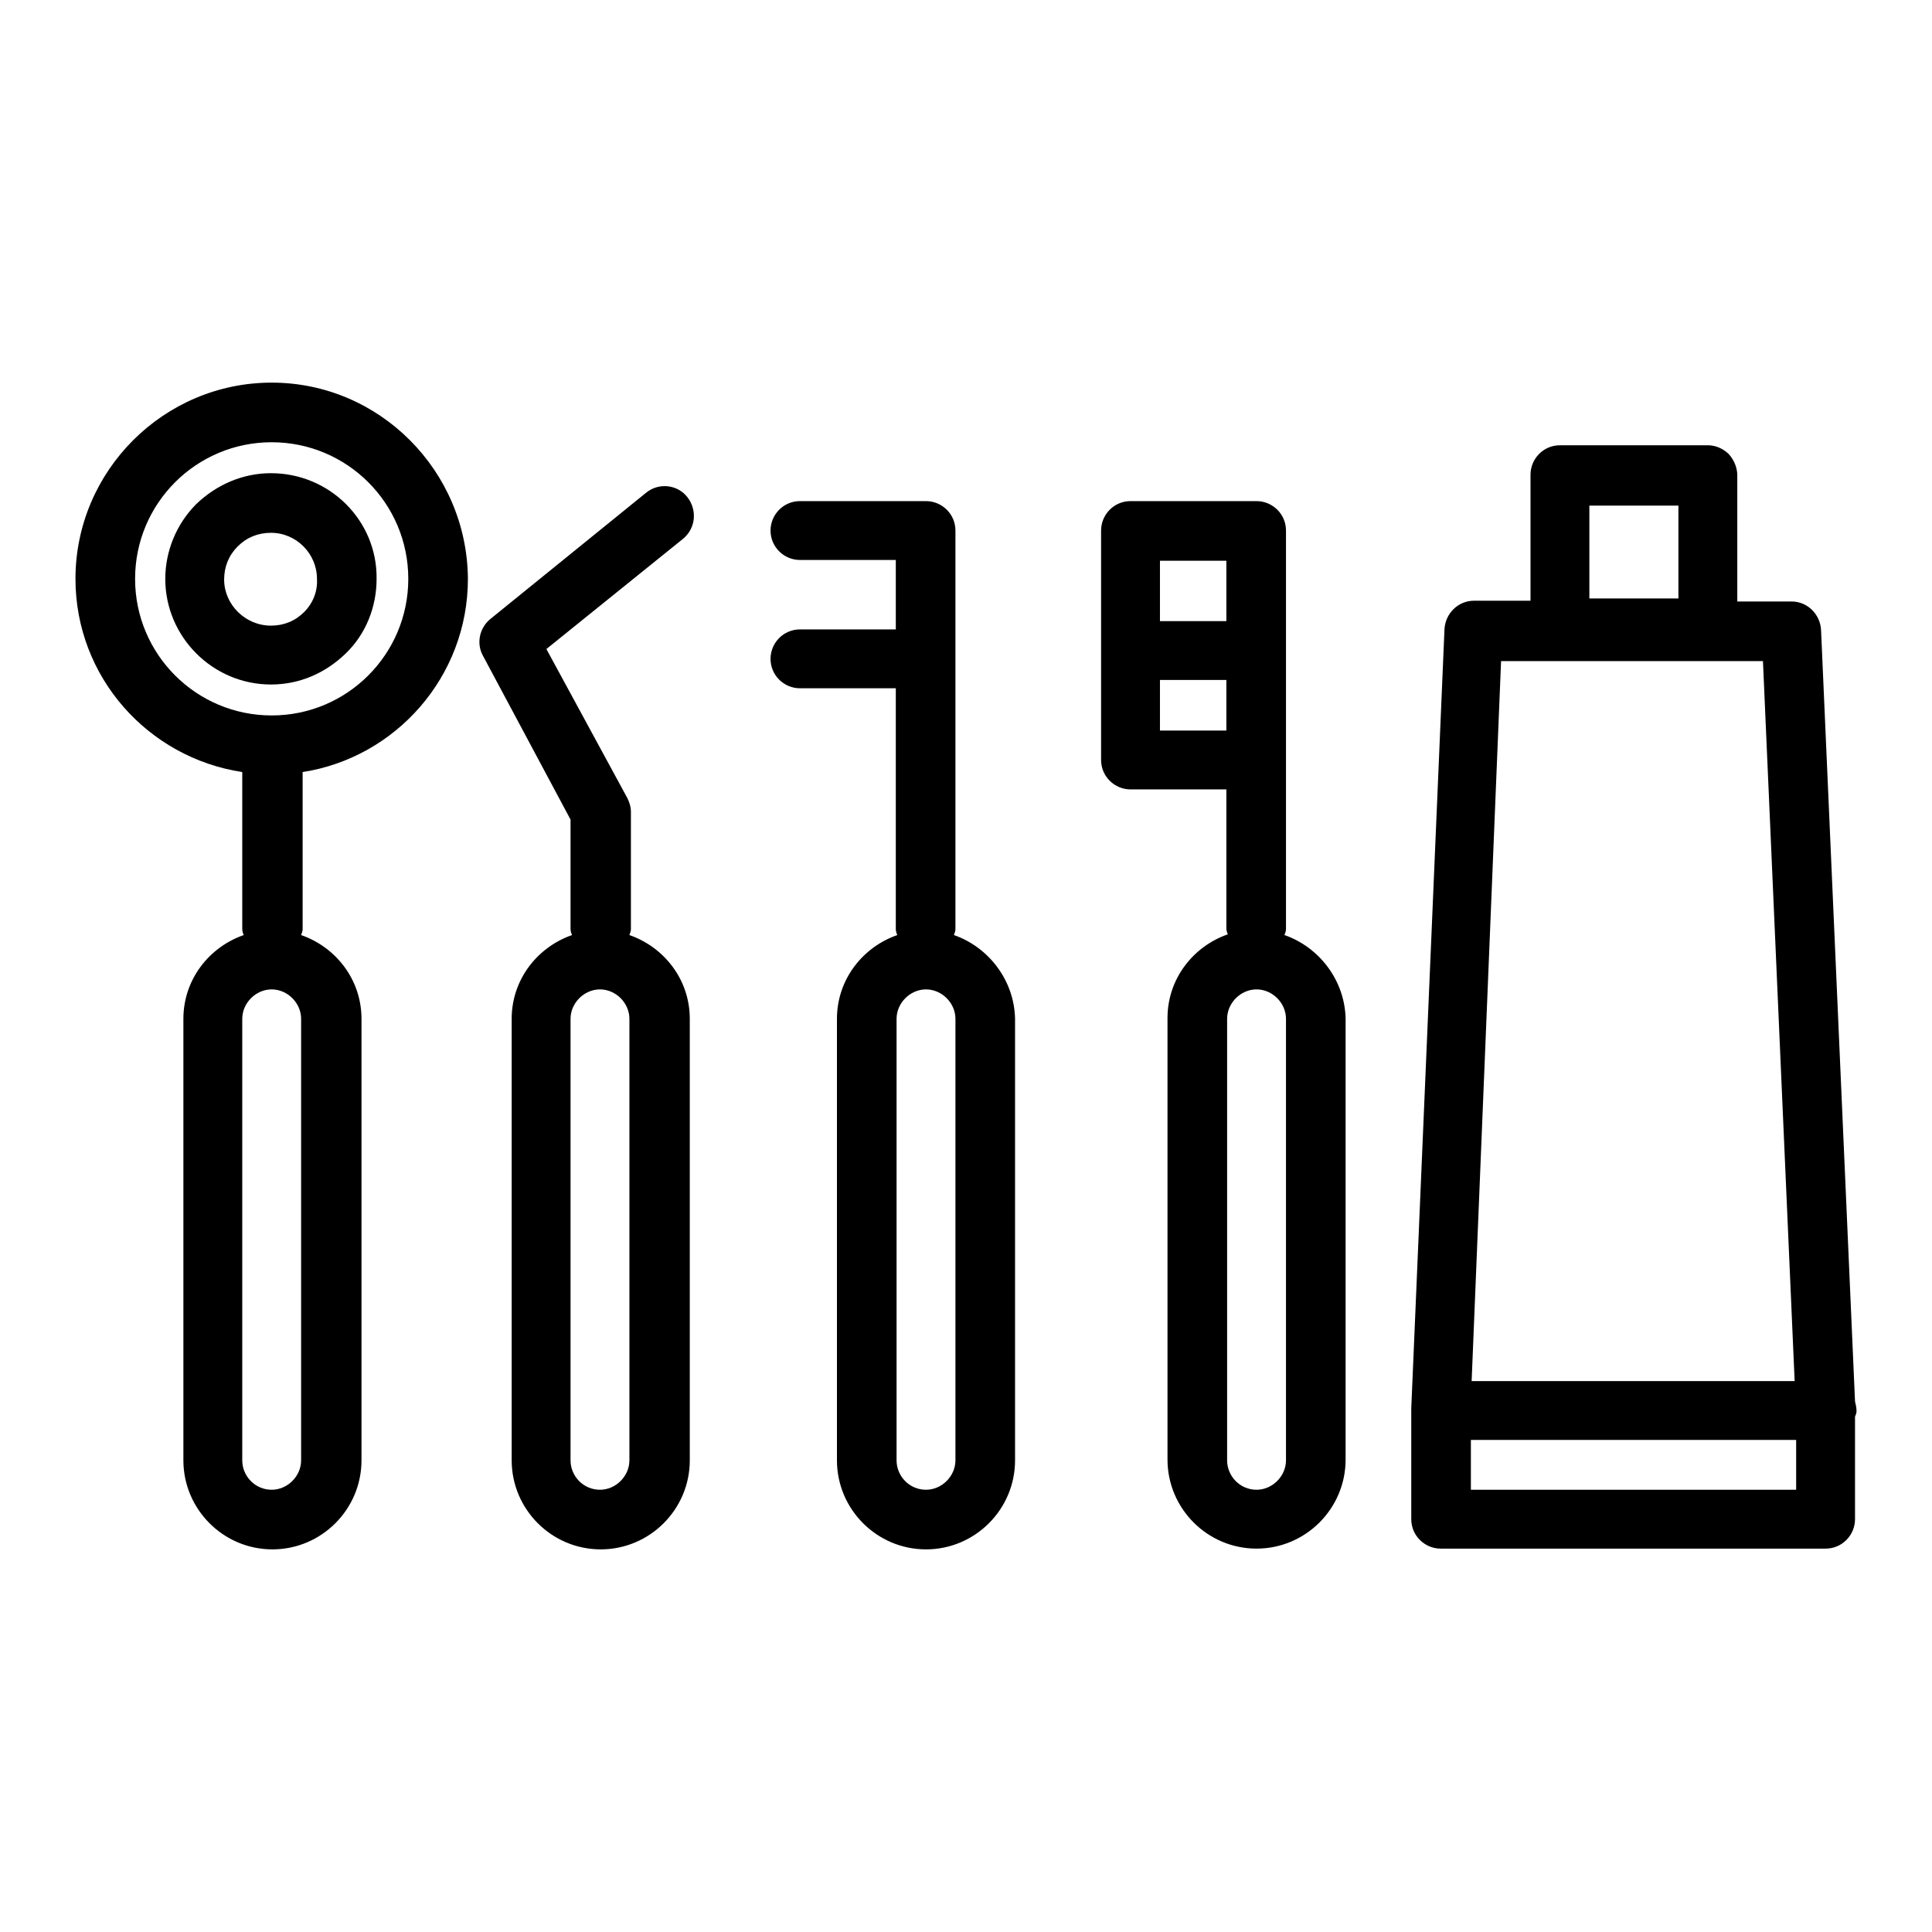
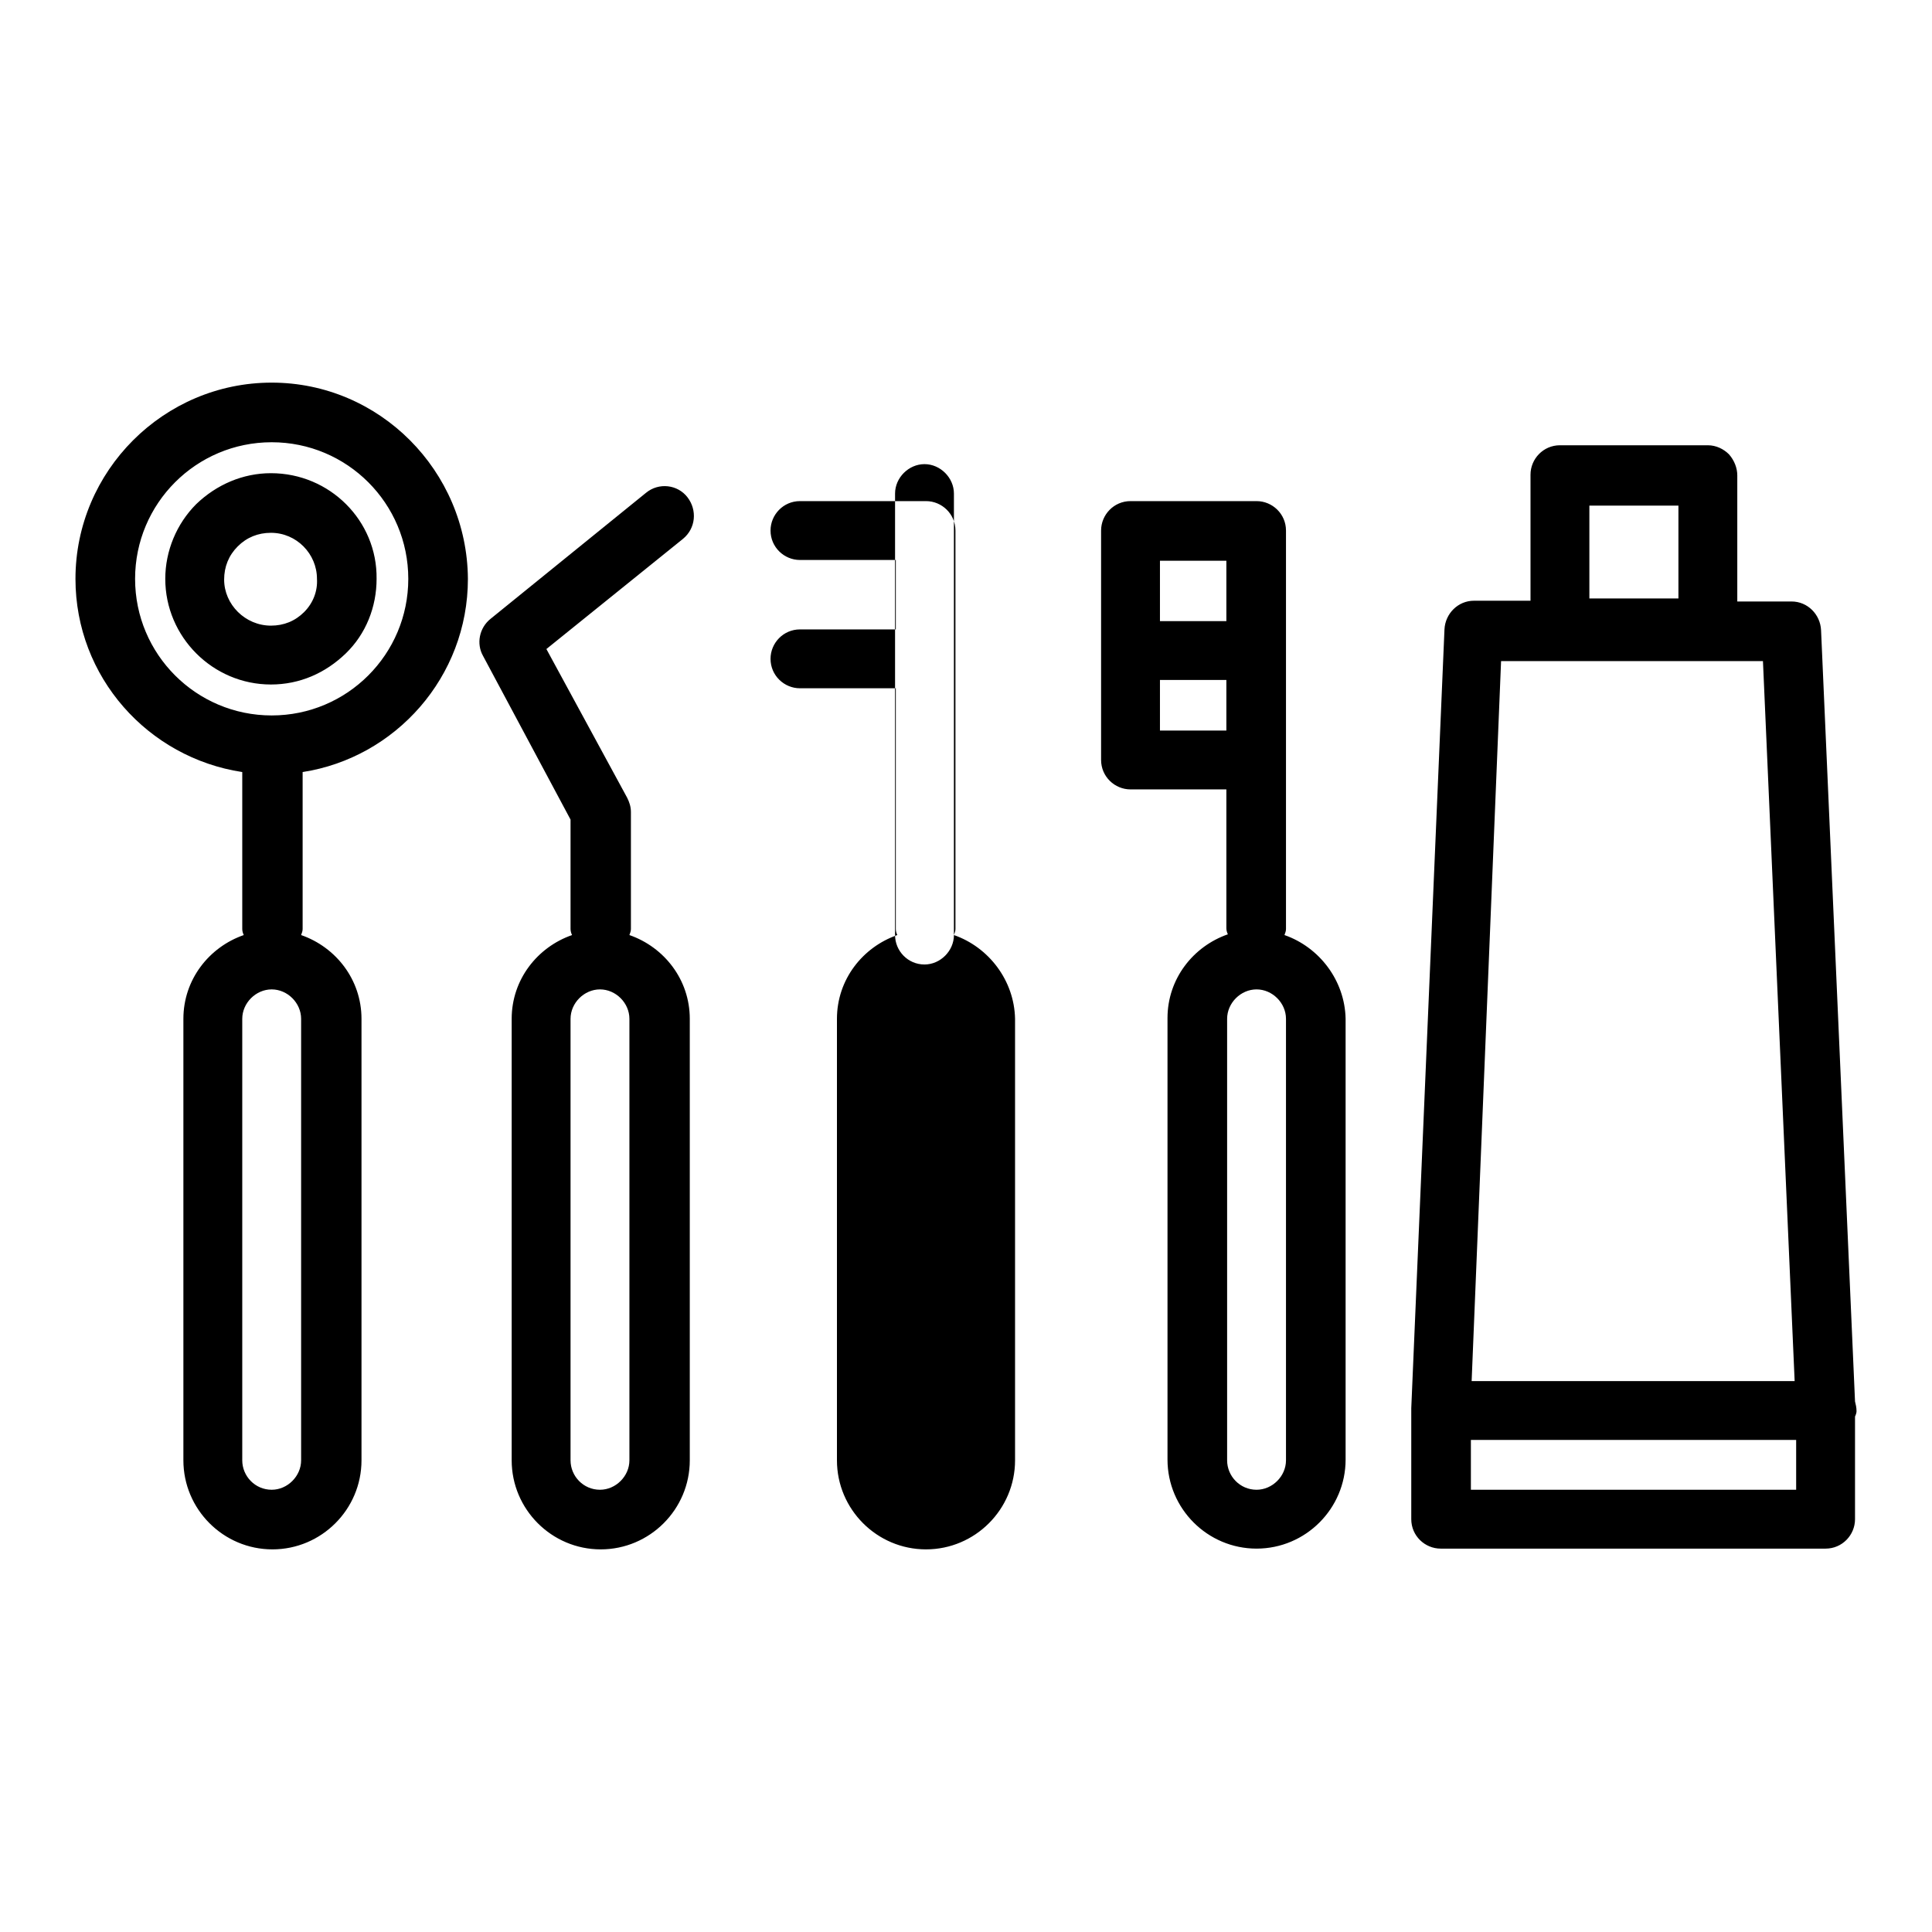
<svg xmlns="http://www.w3.org/2000/svg" version="1.1" x="0px" y="0px" viewBox="0 0 256 256" enable-background="new 0 0 256 256" xml:space="preserve">
  <g>
    <g>
      <g>
-         <path fill="#000000" d="M36,50.7c-14.3,0-26,11.7-26,26c0,13,9.6,23.7,22.1,25.6v20.8c0,0.3,0.1,0.6,0.2,0.8c-4.6,1.6-8,5.9-8,11.1v58.5c0,6.5,5.3,11.8,11.8,11.8c6.5,0,11.8-5.3,11.8-11.8V135c0-5.2-3.4-9.5-8-11.1c0.1-0.3,0.2-0.5,0.2-0.8v-20.8C52.4,100.4,62,89.7,62,76.7C61.9,62.4,50.3,50.7,36,50.7z M39.9,193.5c0,2.1-1.8,3.9-3.9,3.9c-2.2,0-3.9-1.8-3.9-3.9v-58.5c0-2.1,1.8-3.9,3.9-3.9c2.1,0,3.9,1.8,3.9,3.9V193.5z M36,94.8c-10,0-18.1-8.1-18.1-18.1c0-10,8.1-18.1,18.1-18.1c10,0,18.1,8.1,18.1,18.1C54.1,86.7,46,94.8,36,94.8z M35.9,62.7c-3.7,0-7.2,1.5-9.9,4.1c-2.6,2.6-4.1,6.2-4.1,9.9c0,7.7,6.3,14,14,14h0c3.8,0,7.2-1.5,9.9-4.1s4.1-6.2,4.1-9.9C50,69,43.7,62.7,35.9,62.7z M40.3,81.1c-1.2,1.2-2.7,1.8-4.4,1.8c-3.4,0-6.2-2.8-6.2-6.1c0-1.7,0.6-3.2,1.8-4.4c1.2-1.2,2.7-1.8,4.4-1.8c3.4,0,6.1,2.8,6.1,6.1C42.1,78.3,41.5,79.9,40.3,81.1z M91.1,65.9c-1.3-1.7-3.8-2-5.5-0.6L65,82c-1.5,1.2-1.9,3.3-1,4.9l11.6,21.7v14.5c0,0.3,0.1,0.6,0.2,0.8c-4.6,1.6-8,5.9-8,11.1v58.5c0,6.5,5.3,11.8,11.8,11.8c6.5,0,11.8-5.3,11.8-11.8v-58.5c0-5.2-3.4-9.5-8-11.1c0.1-0.3,0.2-0.5,0.2-0.8v-15.5c0-0.7-0.2-1.3-0.5-1.9L72.4,86l18.1-14.6C92.2,70,92.4,67.6,91.1,65.9z M83.4,193.5c0,2.1-1.8,3.9-3.9,3.9c-2.2,0-3.9-1.8-3.9-3.9v-58.5c0-2.1,1.8-3.9,3.9-3.9c2.1,0,3.9,1.8,3.9,3.9V193.5z M126.4,123.9c0.1-0.3,0.2-0.5,0.2-0.8V70.3c0-2.2-1.8-3.9-3.9-3.9H106c-2.2,0-3.9,1.8-3.9,3.9c0,2.2,1.8,3.9,3.9,3.9h12.7v9.2H106c-2.2,0-3.9,1.8-3.9,3.9c0,2.2,1.8,3.9,3.9,3.9h12.7v31.9c0,0.3,0.1,0.6,0.2,0.8c-4.6,1.6-8,5.9-8,11.1v58.5c0,6.5,5.3,11.8,11.8,11.8c6.5,0,11.8-5.3,11.8-11.8V135C134.4,129.9,131,125.5,126.4,123.9z M126.6,193.5c0,2.1-1.8,3.9-3.9,3.9c-2.2,0-3.9-1.8-3.9-3.9v-58.5c0-2.1,1.8-3.9,3.9-3.9c2.1,0,3.9,1.8,3.9,3.9V193.5z M170.2,123.9c0.1-0.3,0.2-0.5,0.2-0.8V70.3c0-2.2-1.8-3.9-3.9-3.9h-16.7c-2.2,0-3.9,1.8-3.9,3.9v30.4c0,2.2,1.8,3.9,3.9,3.9h12.7v18.4c0,0.3,0.1,0.6,0.2,0.8c-4.6,1.6-8,5.9-8,11.1v58.5c0,6.5,5.3,11.8,11.8,11.8c6.5,0,11.8-5.3,11.8-11.8V135C178.2,129.9,174.8,125.5,170.2,123.9z M162.5,74.3v8h-8.8v-8L162.5,74.3L162.5,74.3z M153.7,96.8v-6.7h8.8v6.7H153.7z M170.4,193.5c0,2.1-1.8,3.9-3.9,3.9c-2.2,0-3.9-1.8-3.9-3.9v-58.5c0-2.1,1.8-3.9,3.9-3.9c2.1,0,3.9,1.8,3.9,3.9V193.5z M246,187c0-0.5-0.1-0.9-0.2-1.3l-4.5-102.2c-0.1-2.1-1.8-3.8-3.9-3.8h-7.2l0-16.7c0-1-0.4-2-1.1-2.8c-0.7-0.7-1.7-1.2-2.8-1.2h-19.6c-2.2,0-3.9,1.8-3.9,3.9l0,16.7h-7.5c-2.1,0-3.8,1.7-3.9,3.8L187,186.6c0,0,0,0,0,0v14.7c0,2.2,1.8,3.9,3.9,3.9h51c2.2,0,3.9-1.8,3.9-3.9v-13.6C245.9,187.5,246,187.2,246,187z M210.6,67h11.8v12.3h-11.8V67z M198.9,87.6h34.7l4.2,95.4H195L198.9,87.6z M194.9,197.4v-6.6H238v6.6H194.9z" />
+         <path fill="#000000" d="M36,50.7c-14.3,0-26,11.7-26,26c0,13,9.6,23.7,22.1,25.6v20.8c0,0.3,0.1,0.6,0.2,0.8c-4.6,1.6-8,5.9-8,11.1v58.5c0,6.5,5.3,11.8,11.8,11.8c6.5,0,11.8-5.3,11.8-11.8V135c0-5.2-3.4-9.5-8-11.1c0.1-0.3,0.2-0.5,0.2-0.8v-20.8C52.4,100.4,62,89.7,62,76.7C61.9,62.4,50.3,50.7,36,50.7z M39.9,193.5c0,2.1-1.8,3.9-3.9,3.9c-2.2,0-3.9-1.8-3.9-3.9v-58.5c0-2.1,1.8-3.9,3.9-3.9c2.1,0,3.9,1.8,3.9,3.9V193.5z M36,94.8c-10,0-18.1-8.1-18.1-18.1c0-10,8.1-18.1,18.1-18.1c10,0,18.1,8.1,18.1,18.1C54.1,86.7,46,94.8,36,94.8z M35.9,62.7c-3.7,0-7.2,1.5-9.9,4.1c-2.6,2.6-4.1,6.2-4.1,9.9c0,7.7,6.3,14,14,14h0c3.8,0,7.2-1.5,9.9-4.1s4.1-6.2,4.1-9.9C50,69,43.7,62.7,35.9,62.7z M40.3,81.1c-1.2,1.2-2.7,1.8-4.4,1.8c-3.4,0-6.2-2.8-6.2-6.1c0-1.7,0.6-3.2,1.8-4.4c1.2-1.2,2.7-1.8,4.4-1.8c3.4,0,6.1,2.8,6.1,6.1C42.1,78.3,41.5,79.9,40.3,81.1z M91.1,65.9c-1.3-1.7-3.8-2-5.5-0.6L65,82c-1.5,1.2-1.9,3.3-1,4.9l11.6,21.7v14.5c0,0.3,0.1,0.6,0.2,0.8c-4.6,1.6-8,5.9-8,11.1v58.5c0,6.5,5.3,11.8,11.8,11.8c6.5,0,11.8-5.3,11.8-11.8v-58.5c0-5.2-3.4-9.5-8-11.1c0.1-0.3,0.2-0.5,0.2-0.8v-15.5c0-0.7-0.2-1.3-0.5-1.9L72.4,86l18.1-14.6C92.2,70,92.4,67.6,91.1,65.9z M83.4,193.5c0,2.1-1.8,3.9-3.9,3.9c-2.2,0-3.9-1.8-3.9-3.9v-58.5c0-2.1,1.8-3.9,3.9-3.9c2.1,0,3.9,1.8,3.9,3.9V193.5z M126.4,123.9c0.1-0.3,0.2-0.5,0.2-0.8V70.3c0-2.2-1.8-3.9-3.9-3.9H106c-2.2,0-3.9,1.8-3.9,3.9c0,2.2,1.8,3.9,3.9,3.9h12.7v9.2H106c-2.2,0-3.9,1.8-3.9,3.9c0,2.2,1.8,3.9,3.9,3.9h12.7v31.9c0,0.3,0.1,0.6,0.2,0.8c-4.6,1.6-8,5.9-8,11.1v58.5c0,6.5,5.3,11.8,11.8,11.8c6.5,0,11.8-5.3,11.8-11.8V135C134.4,129.9,131,125.5,126.4,123.9z c0,2.1-1.8,3.9-3.9,3.9c-2.2,0-3.9-1.8-3.9-3.9v-58.5c0-2.1,1.8-3.9,3.9-3.9c2.1,0,3.9,1.8,3.9,3.9V193.5z M170.2,123.9c0.1-0.3,0.2-0.5,0.2-0.8V70.3c0-2.2-1.8-3.9-3.9-3.9h-16.7c-2.2,0-3.9,1.8-3.9,3.9v30.4c0,2.2,1.8,3.9,3.9,3.9h12.7v18.4c0,0.3,0.1,0.6,0.2,0.8c-4.6,1.6-8,5.9-8,11.1v58.5c0,6.5,5.3,11.8,11.8,11.8c6.5,0,11.8-5.3,11.8-11.8V135C178.2,129.9,174.8,125.5,170.2,123.9z M162.5,74.3v8h-8.8v-8L162.5,74.3L162.5,74.3z M153.7,96.8v-6.7h8.8v6.7H153.7z M170.4,193.5c0,2.1-1.8,3.9-3.9,3.9c-2.2,0-3.9-1.8-3.9-3.9v-58.5c0-2.1,1.8-3.9,3.9-3.9c2.1,0,3.9,1.8,3.9,3.9V193.5z M246,187c0-0.5-0.1-0.9-0.2-1.3l-4.5-102.2c-0.1-2.1-1.8-3.8-3.9-3.8h-7.2l0-16.7c0-1-0.4-2-1.1-2.8c-0.7-0.7-1.7-1.2-2.8-1.2h-19.6c-2.2,0-3.9,1.8-3.9,3.9l0,16.7h-7.5c-2.1,0-3.8,1.7-3.9,3.8L187,186.6c0,0,0,0,0,0v14.7c0,2.2,1.8,3.9,3.9,3.9h51c2.2,0,3.9-1.8,3.9-3.9v-13.6C245.9,187.5,246,187.2,246,187z M210.6,67h11.8v12.3h-11.8V67z M198.9,87.6h34.7l4.2,95.4H195L198.9,87.6z M194.9,197.4v-6.6H238v6.6H194.9z" />
      </g>
      <g />
      <g />
      <g />
      <g />
      <g />
      <g />
      <g />
      <g />
      <g />
      <g />
      <g />
      <g />
      <g />
      <g />
      <g />
    </g>
  </g>
</svg>